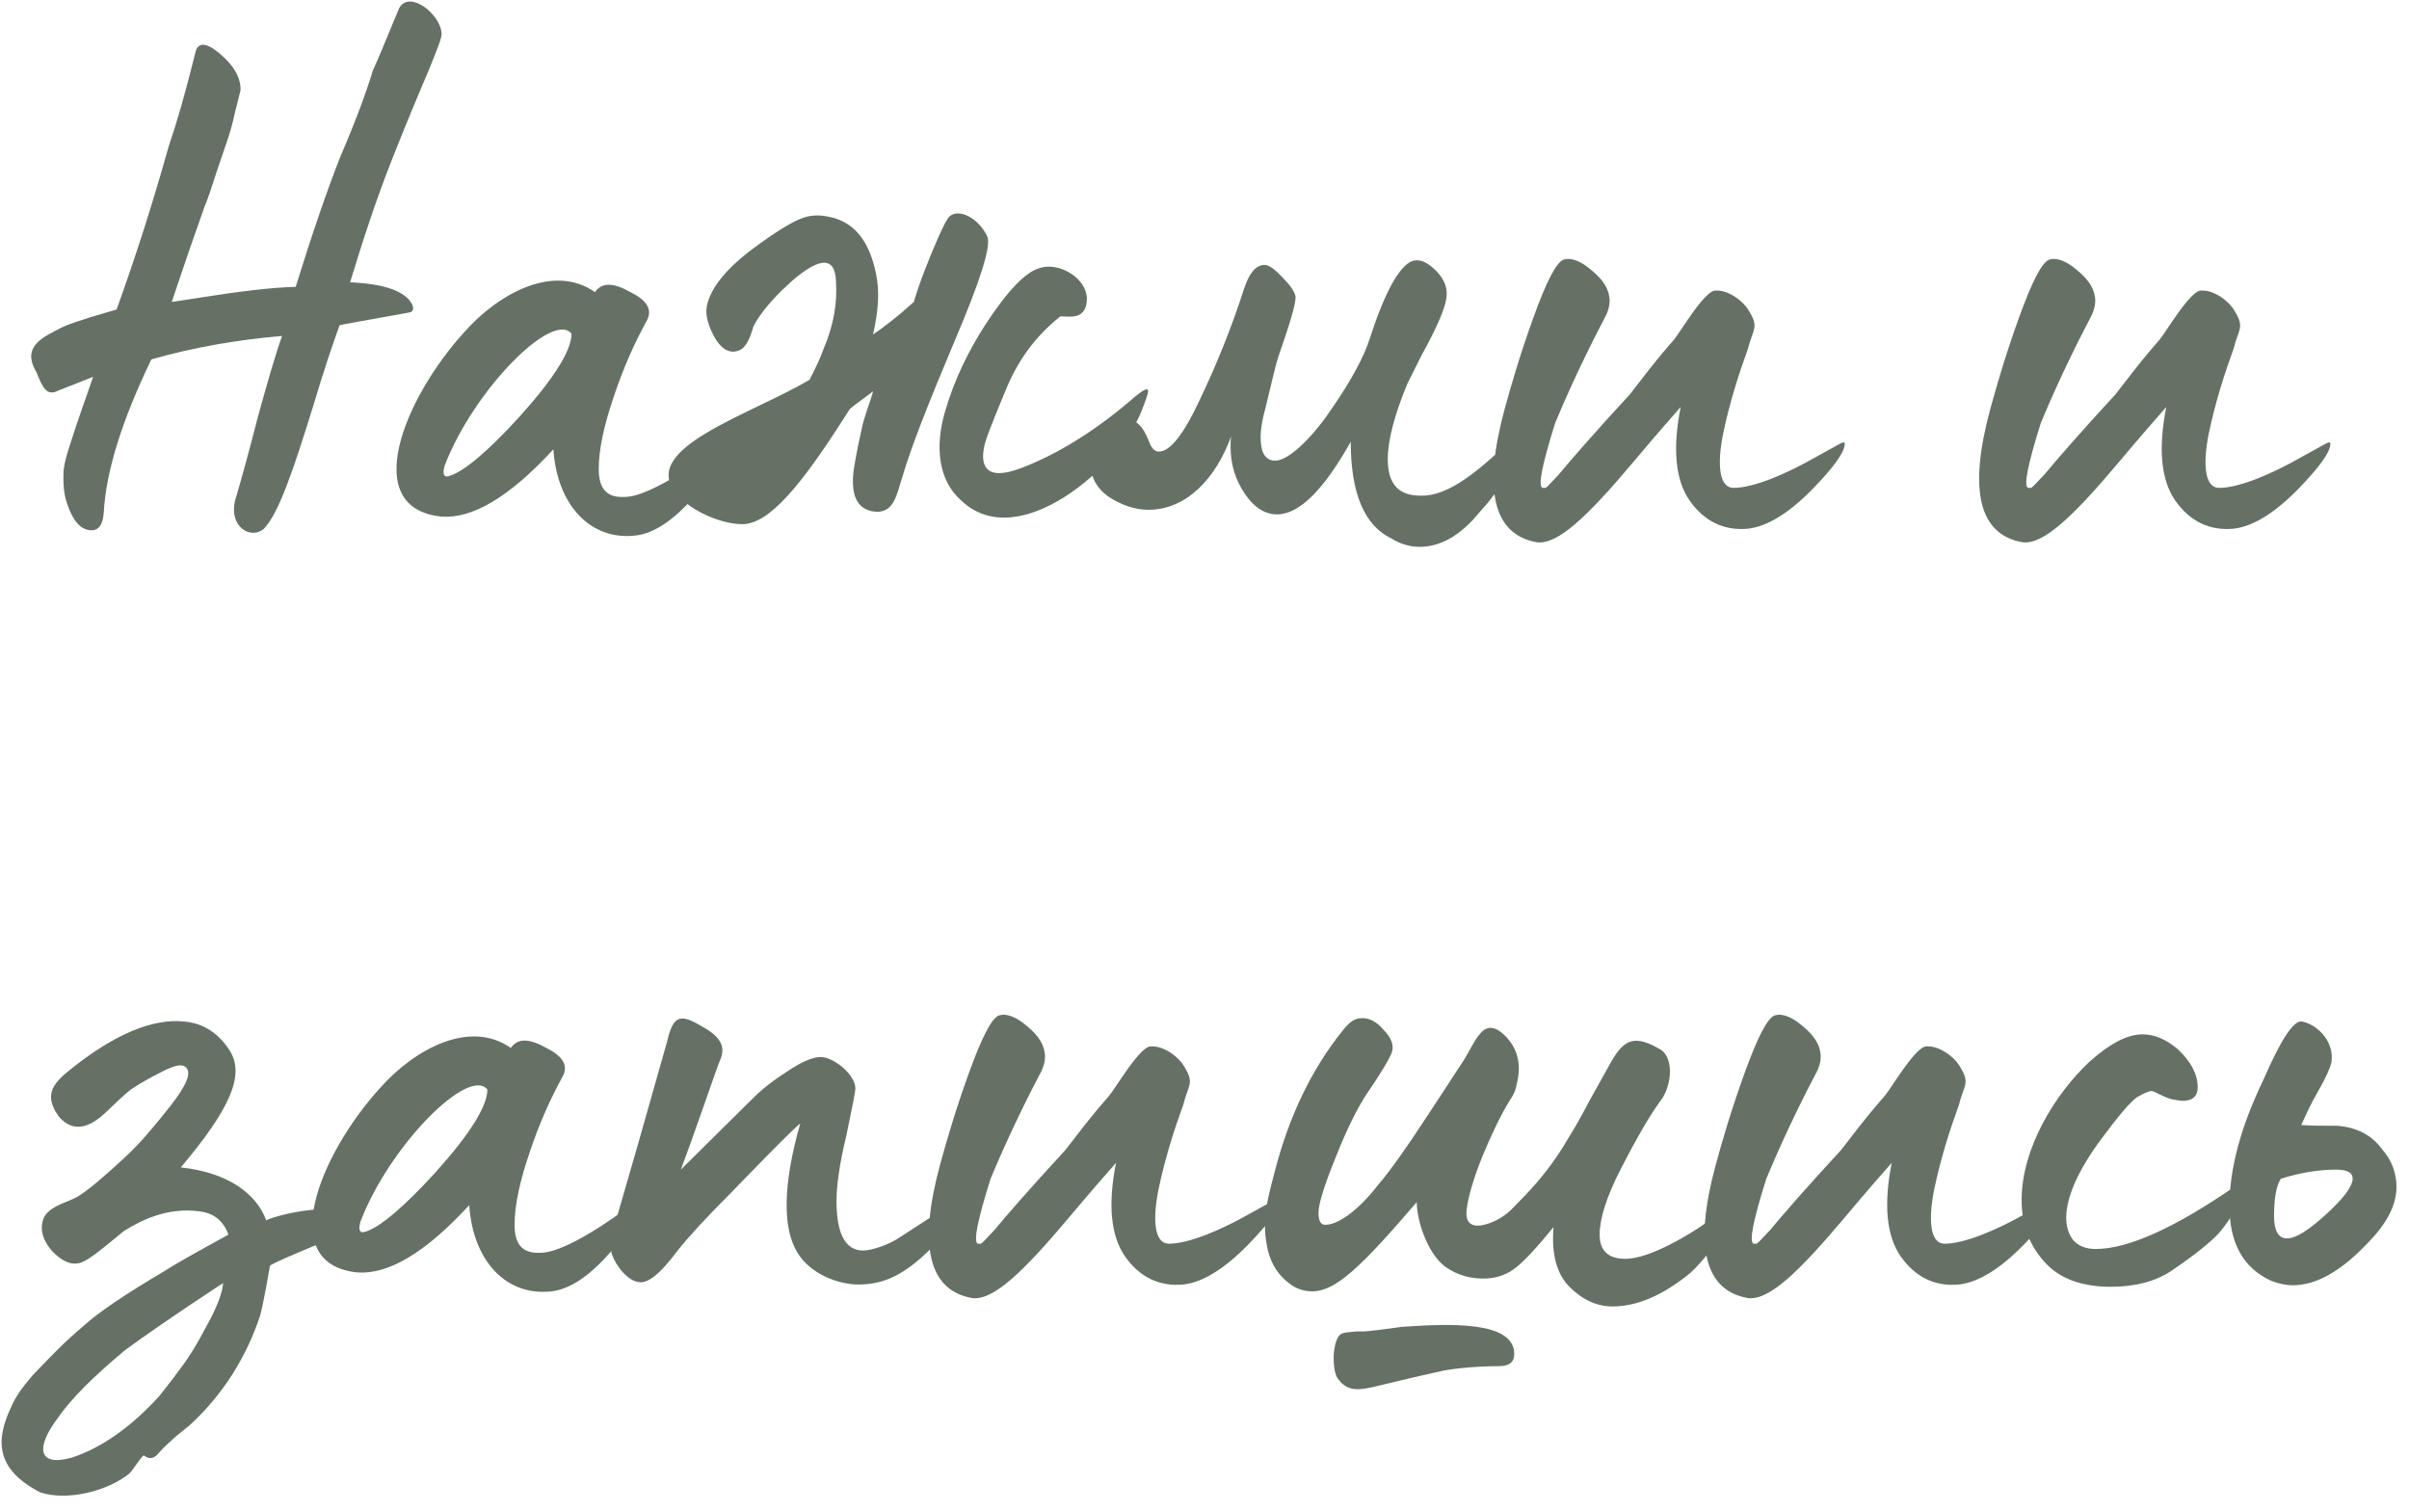
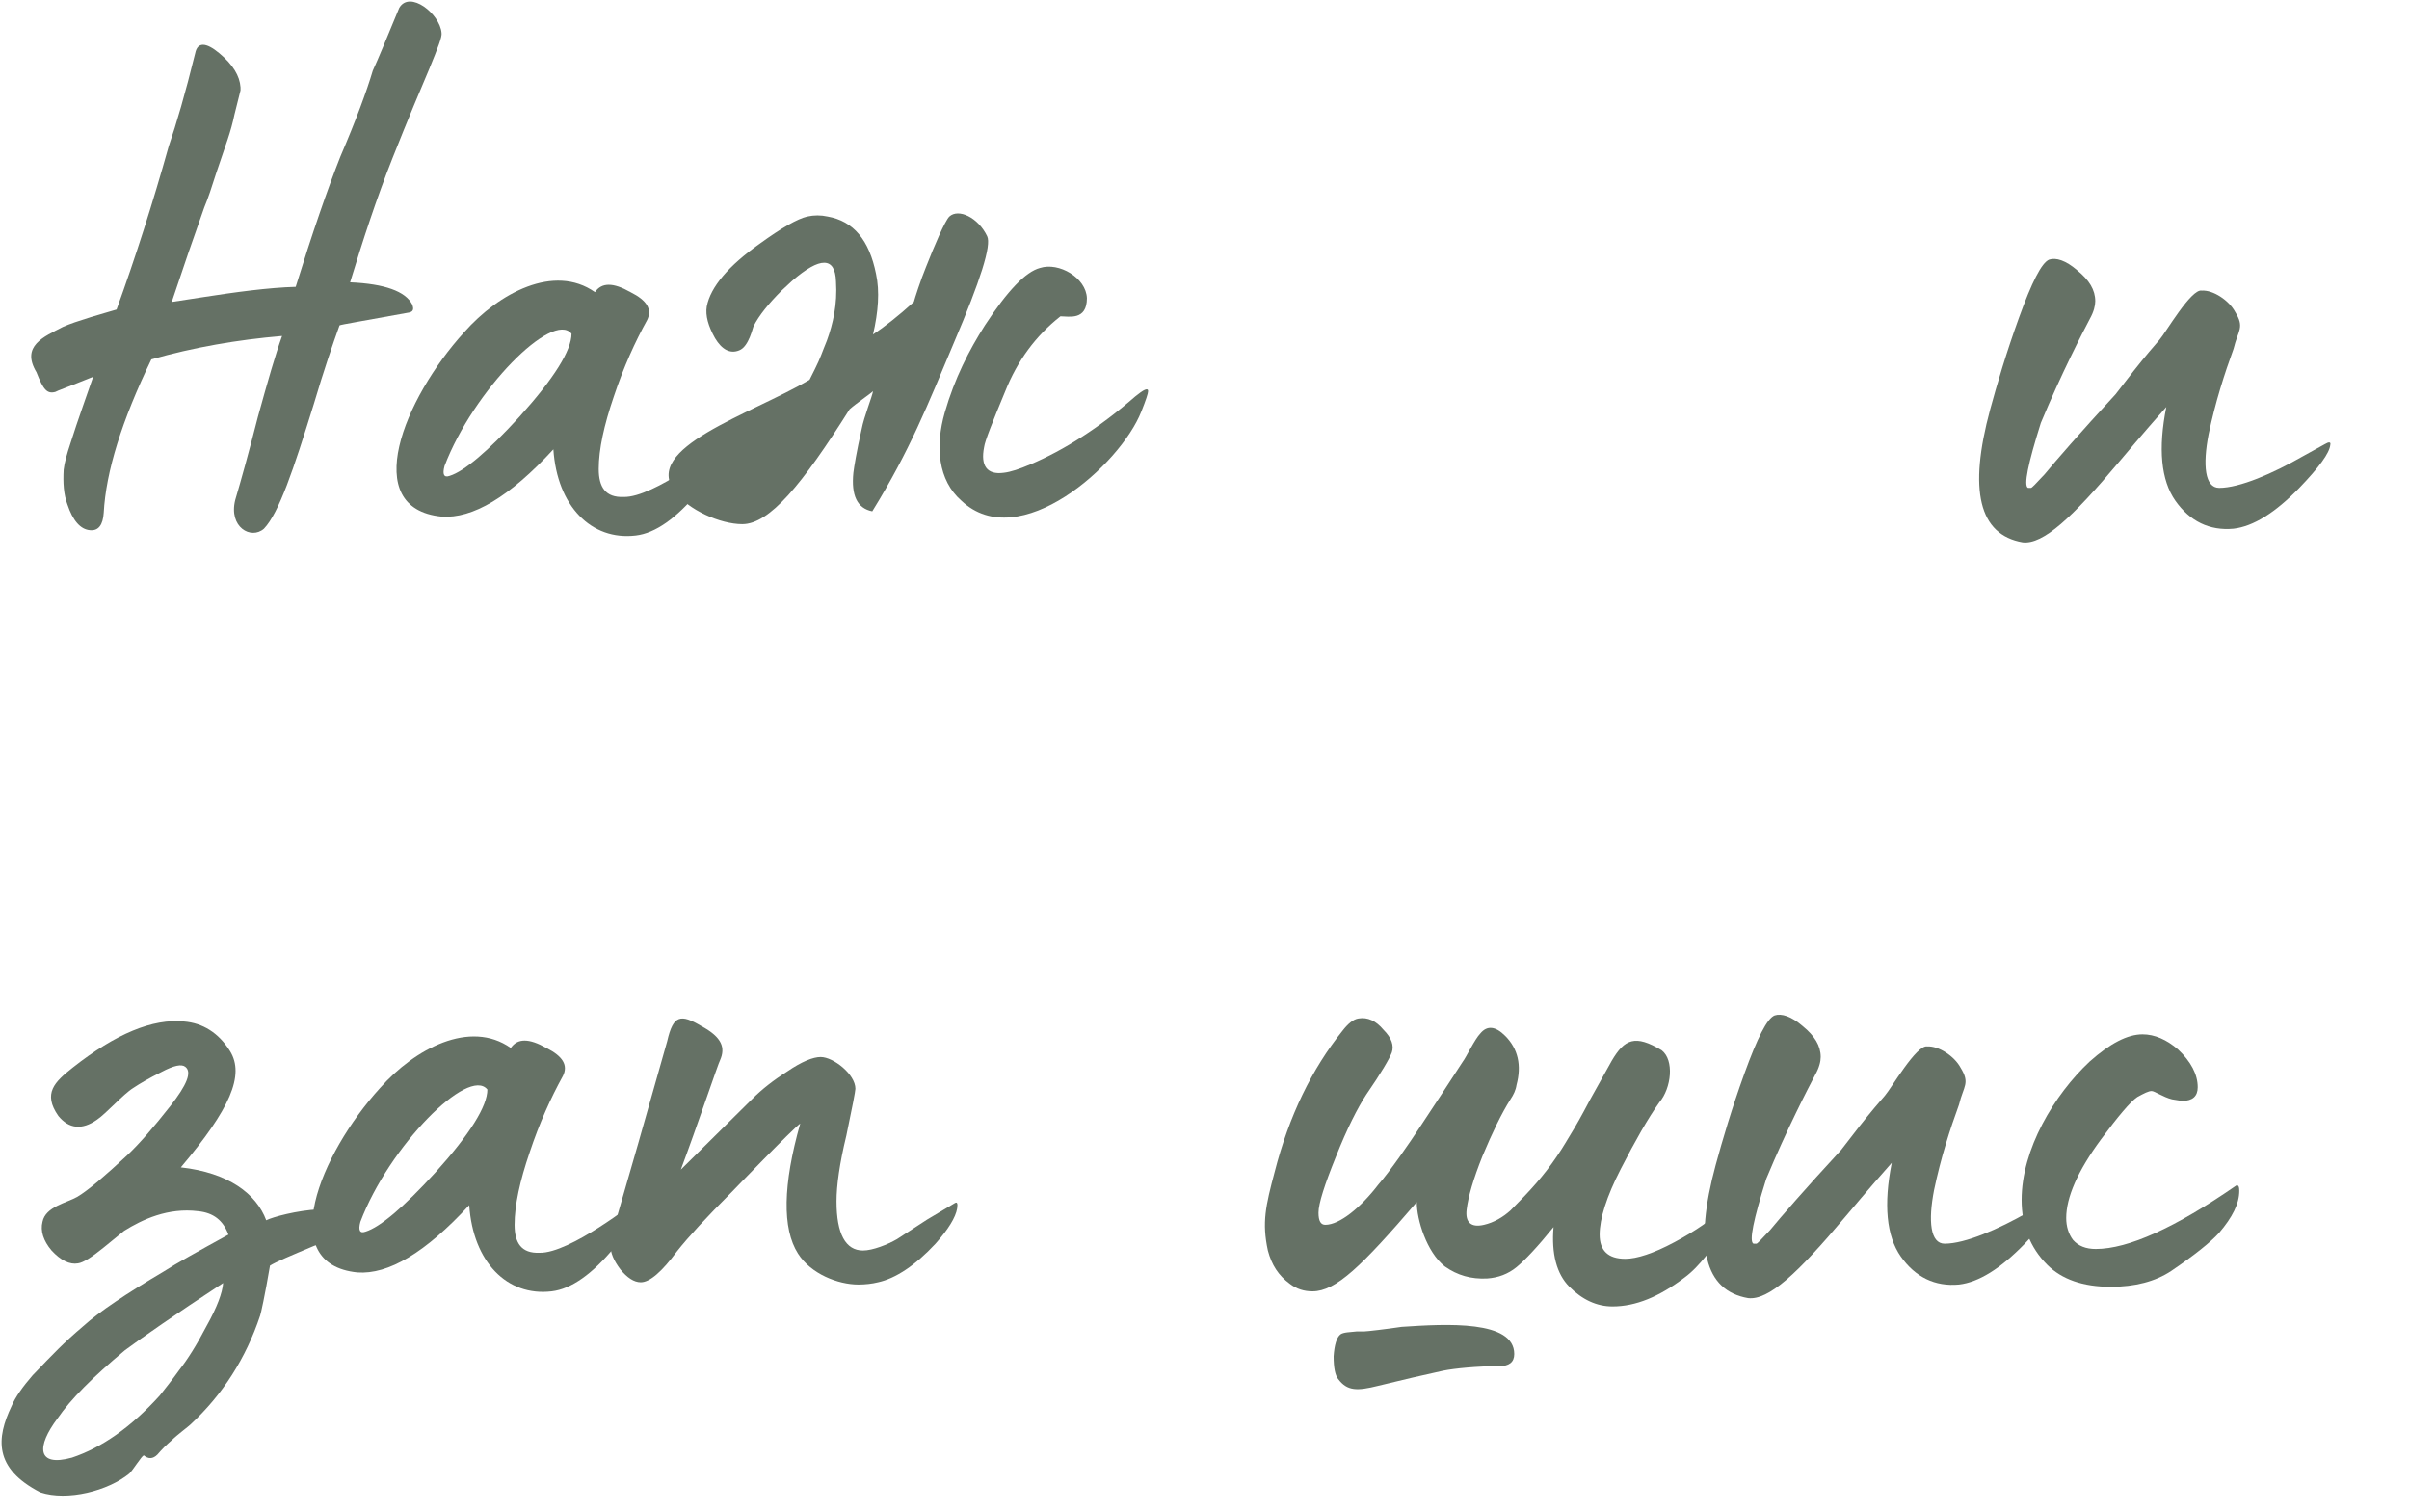
<svg xmlns="http://www.w3.org/2000/svg" width="102" height="64" viewBox="0 0 102 64" fill="none">
  <path d="M11.176 22.384C11.816 21.712 12.424 19.888 13.288 17.104C13.704 15.696 14.088 14.576 14.376 13.776C14.408 13.744 15.4 13.584 17.32 13.232C17.48 13.2 17.544 13.104 17.448 12.88C17.16 12.336 16.296 12.016 14.824 11.952C15.368 10.16 15.944 8.4 16.616 6.704C17.288 5.008 17.832 3.728 18.184 2.896C18.536 2.032 18.728 1.552 18.696 1.392C18.632 0.592 17.352 -0.432 16.904 0.336C16.36 1.648 16.008 2.512 15.784 2.992C15.528 3.856 15.08 5.072 14.408 6.64C13.864 8.016 13.224 9.872 12.52 12.144C11.368 12.176 9.96 12.368 8.52 12.592L7.272 12.784L7.976 10.704L8.648 8.784C8.808 8.4 8.968 7.92 9.16 7.312C9.576 6.064 9.768 5.616 9.928 4.848L10.184 3.824V3.696C10.152 3.216 9.864 2.736 9.288 2.256C8.712 1.776 8.36 1.776 8.264 2.256C7.848 3.952 7.464 5.264 7.144 6.192C6.472 8.592 5.736 10.896 4.936 13.104L3.848 13.424C3.336 13.584 2.952 13.712 2.664 13.84C1.864 14.256 0.872 14.64 1.544 15.76C1.832 16.496 1.992 16.688 2.344 16.592C2.376 16.56 2.92 16.368 3.944 15.952C3.784 16.432 3.272 17.84 2.984 18.768C2.824 19.248 2.728 19.6 2.696 19.888C2.664 20.432 2.696 20.944 2.856 21.36C3.08 22.032 3.4 22.416 3.816 22.448C4.168 22.48 4.36 22.224 4.392 21.712C4.488 19.952 5.16 17.808 6.408 15.216C8.2 14.704 10.056 14.384 11.944 14.224C11.656 15.024 11.336 16.144 10.92 17.648C10.536 19.152 10.216 20.304 9.96 21.168C9.672 22.32 10.632 22.864 11.176 22.384Z" fill="#657165" />
  <path d="M26.919 22.672C27.751 22.576 28.647 21.936 29.575 20.816C30.311 19.888 30.727 19.248 30.759 18.832C30.759 18.704 30.695 18.704 30.535 18.832C30.439 18.896 27.687 21.072 26.407 21.04C25.639 21.072 25.351 20.624 25.351 19.856C25.351 19.024 25.575 18 25.991 16.784C26.407 15.536 26.887 14.48 27.399 13.552C27.623 13.104 27.399 12.72 26.695 12.368C25.959 11.952 25.479 11.952 25.191 12.368C23.463 11.152 21.127 12.4 19.655 14.064C17.095 16.88 15.207 21.52 18.695 21.872C20.007 21.968 21.575 21.04 23.431 19.024C23.591 21.424 25.031 22.896 26.919 22.672ZM18.823 19.728C20.039 16.528 23.399 13.136 24.199 14.128C24.199 14.832 23.463 16.016 21.991 17.648C20.647 19.12 19.655 19.952 19.047 20.144C18.791 20.24 18.727 20.08 18.823 19.728Z" fill="#657165" />
-   <path d="M31.429 22.192C32.581 22.192 33.957 20.528 35.973 17.328C36.261 17.072 36.837 16.688 36.965 16.56C36.933 16.784 36.581 17.648 36.485 18.16C36.261 19.152 36.165 19.76 36.133 20.016C36.037 20.976 36.293 21.52 36.933 21.648C37.861 21.808 37.957 20.944 38.213 20.176C38.533 19.056 39.269 17.168 40.389 14.512C41.509 11.888 41.989 10.384 41.797 10C41.413 9.2 40.581 8.816 40.197 9.168C40.005 9.36 39.557 10.416 39.205 11.312C38.981 11.856 38.725 12.656 38.693 12.784C38.021 13.392 37.445 13.84 36.965 14.16C37.189 13.2 37.253 12.336 37.093 11.6C36.805 10.16 36.133 9.36 35.045 9.168C34.757 9.104 34.469 9.104 34.181 9.168C33.765 9.264 33.093 9.648 32.165 10.32C30.853 11.248 30.085 12.144 29.925 12.976C29.861 13.36 29.989 13.808 30.277 14.32C30.565 14.8 30.917 14.992 31.301 14.832C31.717 14.672 31.877 13.84 31.909 13.808C32.133 13.36 32.549 12.848 33.093 12.304L33.541 11.888C34.725 10.864 35.365 10.864 35.397 11.92C35.461 12.88 35.269 13.712 35.013 14.416C34.789 14.96 34.757 15.12 34.501 15.632L34.277 16.08C31.781 17.552 27.141 18.96 28.581 20.816C29.125 21.584 30.501 22.192 31.429 22.192ZM40.709 21.2C43.141 23.504 47.429 19.696 48.325 17.424C48.517 16.944 48.613 16.656 48.613 16.56C48.613 16.4 48.421 16.496 48.069 16.784C46.565 18.096 45.061 19.056 43.621 19.664C43.173 19.856 42.789 19.984 42.501 20.016C41.797 20.112 41.509 19.728 41.669 18.928C41.701 18.672 42.021 17.872 42.565 16.56C43.077 15.28 43.845 14.224 44.901 13.392C45.253 13.392 46.021 13.584 46.021 12.624C45.989 11.76 44.837 11.088 44.037 11.344C43.429 11.504 42.661 12.304 41.701 13.776C41.029 14.832 40.421 16.016 40.005 17.456C39.589 18.896 39.717 20.336 40.709 21.2Z" fill="#657165" />
-   <path d="M60.104 23.152C60.904 23.152 61.64 22.768 62.344 22.032L63.016 21.264C63.912 20.144 64.328 19.28 64.296 18.608C64.264 18.448 64.232 18.384 64.136 18.48C62.312 20.24 61.128 21.104 59.944 20.976C59.144 20.912 58.76 20.4 58.76 19.44C58.76 18.64 59.048 17.552 59.592 16.24L60.2 15.024C60.52 14.448 60.776 13.936 60.968 13.488C61.16 13.04 61.256 12.688 61.256 12.432C61.256 12.048 61.064 11.696 60.712 11.376C60.36 11.056 60.072 10.96 59.784 11.056C59.24 11.28 58.632 12.368 57.992 14.352C57.768 15.056 57.256 16.048 56.392 17.296C55.72 18.32 54.632 19.504 53.992 19.504C53.64 19.504 53.416 19.248 53.384 18.704C53.352 18.352 53.416 17.872 53.576 17.296C53.864 16.112 54.024 15.408 54.12 15.12C54.6 13.744 54.856 12.912 54.856 12.592C54.856 12.432 54.696 12.144 54.344 11.792C53.992 11.408 53.736 11.216 53.544 11.216C53.192 11.216 52.904 11.536 52.68 12.208C52.136 13.904 51.496 15.472 50.792 16.944C50.12 18.384 49.544 19.12 49.064 19.12C48.904 19.12 48.776 18.992 48.68 18.768C48.488 18.288 48.264 17.744 47.624 17.744C46.76 17.744 46.152 18.576 46.152 19.504C46.152 20.144 46.408 20.656 46.952 21.04C47.496 21.392 48.072 21.584 48.616 21.584C50.248 21.584 51.496 20.24 52.136 18.448C52.104 18.544 52.104 18.704 52.104 18.928C52.104 19.632 52.296 20.304 52.712 20.912C53.128 21.52 53.608 21.808 54.152 21.776C55.08 21.712 56.072 20.688 57.192 18.704C57.192 20.88 57.768 22.256 58.92 22.8C59.272 23.024 59.688 23.152 60.104 23.152Z" fill="#657165" />
-   <path d="M65.082 22.96C65.946 23.056 67.162 21.936 69.178 19.536C70.202 18.32 70.874 17.552 71.162 17.232C70.81 18.992 70.938 20.336 71.546 21.2C72.154 22.064 72.986 22.48 74.01 22.384C74.842 22.288 75.77 21.712 76.794 20.656C77.626 19.792 78.074 19.184 78.106 18.832C78.138 18.704 78.042 18.704 77.882 18.8L76.954 19.312C75.674 20.048 74.266 20.656 73.402 20.656C72.794 20.656 72.698 19.696 72.954 18.384C73.242 17.008 73.626 15.824 74.01 14.768C74.202 13.968 74.49 13.872 74.074 13.2C73.818 12.72 73.146 12.272 72.666 12.304C72.218 12.208 71.13 14.096 70.874 14.384C70.65 14.64 70.266 15.088 69.786 15.696L69.018 16.688C67.482 18.352 66.458 19.536 66.01 20.08C65.626 20.496 65.466 20.656 65.434 20.656H65.306C65.114 20.56 65.306 19.632 65.85 17.904C66.714 15.824 67.642 14.032 67.93 13.488C68.09 13.2 68.154 12.944 68.154 12.752C68.154 12.272 67.898 11.856 67.386 11.44C66.906 11.024 66.49 10.896 66.202 10.992C65.882 11.12 65.466 11.952 64.922 13.456C64.378 14.96 63.994 16.272 63.706 17.328C62.778 20.752 63.226 22.64 65.082 22.96Z" fill="#657165" />
+   <path d="M31.429 22.192C32.581 22.192 33.957 20.528 35.973 17.328C36.261 17.072 36.837 16.688 36.965 16.56C36.933 16.784 36.581 17.648 36.485 18.16C36.261 19.152 36.165 19.76 36.133 20.016C36.037 20.976 36.293 21.52 36.933 21.648C38.533 19.056 39.269 17.168 40.389 14.512C41.509 11.888 41.989 10.384 41.797 10C41.413 9.2 40.581 8.816 40.197 9.168C40.005 9.36 39.557 10.416 39.205 11.312C38.981 11.856 38.725 12.656 38.693 12.784C38.021 13.392 37.445 13.84 36.965 14.16C37.189 13.2 37.253 12.336 37.093 11.6C36.805 10.16 36.133 9.36 35.045 9.168C34.757 9.104 34.469 9.104 34.181 9.168C33.765 9.264 33.093 9.648 32.165 10.32C30.853 11.248 30.085 12.144 29.925 12.976C29.861 13.36 29.989 13.808 30.277 14.32C30.565 14.8 30.917 14.992 31.301 14.832C31.717 14.672 31.877 13.84 31.909 13.808C32.133 13.36 32.549 12.848 33.093 12.304L33.541 11.888C34.725 10.864 35.365 10.864 35.397 11.92C35.461 12.88 35.269 13.712 35.013 14.416C34.789 14.96 34.757 15.12 34.501 15.632L34.277 16.08C31.781 17.552 27.141 18.96 28.581 20.816C29.125 21.584 30.501 22.192 31.429 22.192ZM40.709 21.2C43.141 23.504 47.429 19.696 48.325 17.424C48.517 16.944 48.613 16.656 48.613 16.56C48.613 16.4 48.421 16.496 48.069 16.784C46.565 18.096 45.061 19.056 43.621 19.664C43.173 19.856 42.789 19.984 42.501 20.016C41.797 20.112 41.509 19.728 41.669 18.928C41.701 18.672 42.021 17.872 42.565 16.56C43.077 15.28 43.845 14.224 44.901 13.392C45.253 13.392 46.021 13.584 46.021 12.624C45.989 11.76 44.837 11.088 44.037 11.344C43.429 11.504 42.661 12.304 41.701 13.776C41.029 14.832 40.421 16.016 40.005 17.456C39.589 18.896 39.717 20.336 40.709 21.2Z" fill="#657165" />
  <path d="M85.644 22.96C86.508 23.056 87.724 21.936 89.74 19.536C90.764 18.32 91.436 17.552 91.724 17.232C91.372 18.992 91.5 20.336 92.108 21.2C92.716 22.064 93.548 22.48 94.572 22.384C95.404 22.288 96.332 21.712 97.356 20.656C98.188 19.792 98.636 19.184 98.668 18.832C98.7 18.704 98.604 18.704 98.444 18.8L97.516 19.312C96.236 20.048 94.828 20.656 93.964 20.656C93.356 20.656 93.26 19.696 93.516 18.384C93.804 17.008 94.188 15.824 94.572 14.768C94.764 13.968 95.052 13.872 94.636 13.2C94.38 12.72 93.708 12.272 93.228 12.304C92.78 12.208 91.692 14.096 91.436 14.384C91.212 14.64 90.828 15.088 90.348 15.696L89.58 16.688C88.044 18.352 87.02 19.536 86.572 20.08C86.188 20.496 86.028 20.656 85.996 20.656H85.868C85.676 20.56 85.868 19.632 86.412 17.904C87.276 15.824 88.204 14.032 88.492 13.488C88.652 13.2 88.716 12.944 88.716 12.752C88.716 12.272 88.46 11.856 87.948 11.44C87.468 11.024 87.052 10.896 86.764 10.992C86.444 11.12 86.028 11.952 85.484 13.456C84.94 14.96 84.556 16.272 84.268 17.328C83.34 20.752 83.788 22.64 85.644 22.96Z" fill="#657165" />
  <path d="M1.704 63.184C2.856 63.568 4.584 63.12 5.48 62.384C5.64 62.224 5.992 61.648 6.088 61.616C6.28 61.776 6.472 61.776 6.664 61.584C6.856 61.36 7.048 61.168 7.272 60.976C7.496 60.752 7.976 60.4 8.072 60.304C9.416 59.056 10.408 57.52 11.016 55.696C11.048 55.6 11.208 54.896 11.432 53.584C11.688 53.424 12.296 53.168 13.288 52.752C14.28 52.368 15.144 52.304 15.144 52.08C15.336 50.576 11.848 51.376 11.272 51.664C10.856 50.544 9.672 49.648 7.656 49.424C9.736 46.96 10.376 45.52 9.736 44.496C9.256 43.728 8.584 43.312 7.784 43.248C6.472 43.12 4.904 43.76 3.08 45.2C2.312 45.808 1.8 46.288 2.472 47.248C2.92 47.792 3.464 47.856 4.104 47.408C4.488 47.152 5.224 46.32 5.64 46.064C5.928 45.872 6.312 45.648 6.824 45.392C7.368 45.104 7.688 45.04 7.848 45.168C8.136 45.392 7.912 45.936 7.208 46.832C6.504 47.728 5.896 48.432 5.384 48.912C4.456 49.776 3.752 50.384 3.272 50.672C2.824 50.928 1.928 51.088 1.8 51.728C1.704 52.112 1.832 52.528 2.184 52.944C2.568 53.36 2.952 53.552 3.304 53.488C3.528 53.456 3.88 53.232 4.392 52.816L5.256 52.112C6.024 51.632 7.112 51.12 8.392 51.28C9.032 51.344 9.448 51.664 9.672 52.272C8.392 52.976 7.464 53.488 6.92 53.84C5.352 54.768 4.2 55.536 3.528 56.144C2.664 56.88 2.28 57.296 1.384 58.224C0.968 58.704 0.648 59.152 0.488 59.536C-0.152 60.88 -0.28 62.16 1.704 63.184ZM3.048 61.712C1.544 62.128 1.544 61.232 2.44 60.048C2.984 59.248 3.944 58.288 5.288 57.168C6.024 56.624 7.4 55.664 9.448 54.32C9.416 54.736 9.192 55.344 8.744 56.144C8.328 56.944 7.944 57.552 7.592 58C7.272 58.448 6.984 58.8 6.76 59.088C5.544 60.432 4.296 61.296 3.048 61.712Z" fill="#657165" />
  <path d="M23.356 54.672C24.188 54.576 25.084 53.936 26.012 52.816C26.748 51.888 27.164 51.248 27.196 50.832C27.196 50.704 27.132 50.704 26.972 50.832C26.876 50.896 24.124 53.072 22.844 53.04C22.076 53.072 21.788 52.624 21.788 51.856C21.788 51.024 22.012 50 22.428 48.784C22.844 47.536 23.324 46.48 23.836 45.552C24.06 45.104 23.836 44.72 23.132 44.368C22.396 43.952 21.916 43.952 21.628 44.368C19.9 43.152 17.564 44.4 16.092 46.064C13.532 48.88 11.644 53.52 15.132 53.872C16.444 53.968 18.012 53.04 19.868 51.024C20.028 53.424 21.468 54.896 23.356 54.672ZM15.26 51.728C16.476 48.528 19.836 45.136 20.636 46.128C20.636 46.832 19.9 48.016 18.428 49.648C17.084 51.12 16.092 51.952 15.484 52.144C15.228 52.24 15.164 52.08 15.26 51.728Z" fill="#657165" />
  <path d="M36.347 54.384C36.635 54.384 36.923 54.352 37.179 54.288C37.915 54.128 38.747 53.584 39.611 52.656L39.803 52.432C40.283 51.856 40.539 51.376 40.539 51.024C40.539 50.928 40.507 50.896 40.443 50.928L39.259 51.632L37.979 52.464C37.595 52.688 36.955 52.944 36.539 52.944C35.803 52.944 35.419 52.24 35.419 50.864C35.419 50.192 35.547 49.264 35.835 48.08C36.091 46.864 36.219 46.192 36.219 46.096C36.219 45.488 35.291 44.752 34.747 44.752C34.427 44.752 33.947 44.944 33.339 45.36C32.731 45.744 32.251 46.128 31.867 46.512L28.827 49.52C29.467 47.824 30.427 44.976 30.491 44.88C30.715 44.368 30.587 43.92 29.691 43.44C28.827 42.928 28.507 42.96 28.251 44.08L27.035 48.368L26.139 51.472C25.947 52.112 25.851 52.528 25.851 52.752C25.851 53.04 25.979 53.36 26.267 53.744C26.555 54.096 26.843 54.288 27.131 54.288C27.515 54.288 28.027 53.84 28.667 52.976C29.147 52.368 29.915 51.536 30.971 50.48C31.003 50.448 33.531 47.824 33.883 47.568C33.147 50.16 33.115 52.016 33.787 53.072C34.331 53.936 35.483 54.384 36.347 54.384Z" fill="#657165" />
-   <path d="M41.175 54.96C42.039 55.056 43.255 53.936 45.271 51.536C46.295 50.32 46.967 49.552 47.255 49.232C46.903 50.992 47.031 52.336 47.639 53.2C48.247 54.064 49.079 54.48 50.103 54.384C50.935 54.288 51.863 53.712 52.887 52.656C53.719 51.792 54.167 51.184 54.199 50.832C54.231 50.704 54.135 50.704 53.975 50.8L53.047 51.312C51.767 52.048 50.359 52.656 49.495 52.656C48.887 52.656 48.791 51.696 49.047 50.384C49.335 49.008 49.719 47.824 50.103 46.768C50.295 45.968 50.583 45.872 50.167 45.2C49.911 44.72 49.239 44.272 48.759 44.304C48.311 44.208 47.223 46.096 46.967 46.384C46.743 46.64 46.359 47.088 45.879 47.696L45.111 48.688C43.575 50.352 42.551 51.536 42.103 52.08C41.719 52.496 41.559 52.656 41.527 52.656H41.399C41.207 52.56 41.399 51.632 41.943 49.904C42.807 47.824 43.735 46.032 44.023 45.488C44.183 45.2 44.247 44.944 44.247 44.752C44.247 44.272 43.991 43.856 43.479 43.44C42.999 43.024 42.583 42.896 42.295 42.992C41.975 43.12 41.559 43.952 41.015 45.456C40.471 46.96 40.087 48.272 39.799 49.328C38.871 52.752 39.319 54.64 41.175 54.96Z" fill="#657165" />
  <path d="M65.779 51.952C65.683 53.072 65.907 53.936 66.451 54.48C66.995 55.024 67.603 55.312 68.275 55.312C69.267 55.312 70.259 54.896 71.315 54.096C71.667 53.84 71.955 53.52 72.243 53.168C72.883 52.368 73.203 51.696 73.235 51.152C73.267 50.96 73.203 50.928 73.043 51.088C72.499 51.632 71.795 52.112 70.899 52.592C70.003 53.072 69.299 53.296 68.819 53.296C68.083 53.296 67.731 52.944 67.731 52.272C67.731 51.6 68.019 50.672 68.627 49.488C69.235 48.304 69.779 47.344 70.259 46.672C70.771 46.064 70.899 44.88 70.355 44.464C69.235 43.792 68.787 43.984 68.243 44.912L67.315 46.576C66.963 47.248 66.707 47.696 66.547 47.952C66.387 48.208 66.195 48.56 65.907 48.976C65.363 49.776 64.819 50.384 63.955 51.248C63.635 51.536 63.251 51.76 62.835 51.856C62.291 51.984 62.035 51.76 62.099 51.216C62.163 50.672 62.387 49.904 62.771 48.944C63.187 47.952 63.571 47.152 63.955 46.544C64.083 46.352 64.179 46.16 64.211 45.936C64.435 45.104 64.275 44.4 63.731 43.856C63.315 43.44 62.963 43.408 62.675 43.76C62.451 43.984 62.067 44.784 61.939 44.944L61.043 46.32L60.115 47.728C59.699 48.368 58.835 49.616 58.355 50.16C57.619 51.12 56.723 51.856 56.115 51.856C55.923 51.856 55.827 51.696 55.827 51.344C55.827 50.96 56.083 50.16 56.563 48.976C57.043 47.76 57.491 46.896 57.843 46.352C58.483 45.424 58.835 44.816 58.931 44.56C59.027 44.272 58.931 43.952 58.579 43.6C58.259 43.216 57.907 43.056 57.523 43.12C57.299 43.152 57.075 43.344 56.851 43.632C55.539 45.264 54.579 47.248 53.971 49.616C53.587 51.056 53.427 51.76 53.683 52.944C53.843 53.552 54.131 54 54.611 54.352C54.899 54.576 55.219 54.672 55.571 54.672C56.563 54.672 57.651 53.616 59.987 50.896C59.987 51.632 60.403 53.008 61.171 53.616C61.715 54 62.291 54.16 62.963 54.128C63.443 54.096 63.859 53.936 64.211 53.648C64.563 53.36 65.107 52.784 65.779 51.952ZM59.827 58.32L61.107 58.032C61.587 57.936 62.547 57.84 63.475 57.84C63.891 57.84 64.115 57.68 64.115 57.328C64.115 55.888 61.267 56.048 59.347 56.176C58.707 56.272 57.875 56.368 57.779 56.368H57.459C57.171 56.4 56.883 56.4 56.755 56.496C56.595 56.624 56.499 56.944 56.467 57.424C56.467 57.904 56.531 58.224 56.659 58.384C57.043 58.896 57.459 58.896 58.355 58.672L59.827 58.32Z" fill="#657165" />
  <path d="M74.019 54.96C74.883 55.056 76.099 53.936 78.115 51.536C79.139 50.32 79.811 49.552 80.099 49.232C79.747 50.992 79.875 52.336 80.483 53.2C81.091 54.064 81.923 54.48 82.947 54.384C83.779 54.288 84.707 53.712 85.731 52.656C86.563 51.792 87.011 51.184 87.043 50.832C87.075 50.704 86.979 50.704 86.819 50.8L85.891 51.312C84.611 52.048 83.203 52.656 82.339 52.656C81.731 52.656 81.635 51.696 81.891 50.384C82.179 49.008 82.563 47.824 82.947 46.768C83.139 45.968 83.427 45.872 83.011 45.2C82.755 44.72 82.083 44.272 81.603 44.304C81.155 44.208 80.067 46.096 79.811 46.384C79.587 46.64 79.203 47.088 78.723 47.696L77.955 48.688C76.419 50.352 75.395 51.536 74.947 52.08C74.563 52.496 74.403 52.656 74.371 52.656H74.243C74.051 52.56 74.243 51.632 74.787 49.904C75.651 47.824 76.579 46.032 76.867 45.488C77.027 45.2 77.091 44.944 77.091 44.752C77.091 44.272 76.835 43.856 76.323 43.44C75.843 43.024 75.427 42.896 75.139 42.992C74.819 43.12 74.403 43.952 73.859 45.456C73.315 46.96 72.931 48.272 72.643 49.328C71.715 52.752 72.163 54.64 74.019 54.96Z" fill="#657165" />
  <path d="M89.374 54.48C90.398 54.48 91.262 54.256 91.934 53.808C92.926 53.136 93.598 52.592 93.95 52.208C94.526 51.536 94.814 50.96 94.814 50.416C94.814 50.256 94.782 50.16 94.686 50.192C92.094 51.984 90.11 52.88 88.734 52.88C88.318 52.88 87.998 52.752 87.774 52.496C87.582 52.24 87.486 51.92 87.486 51.568C87.486 50.704 87.966 49.584 88.958 48.24C89.694 47.248 90.206 46.64 90.494 46.448C90.782 46.288 90.974 46.192 91.102 46.192C91.23 46.192 91.582 46.448 91.966 46.544C92.19 46.576 92.318 46.608 92.414 46.608C92.83 46.608 93.054 46.416 93.054 46.032C93.054 45.488 92.766 44.944 92.222 44.432C91.742 44.016 91.23 43.792 90.718 43.792C90.078 43.792 89.342 44.176 88.478 44.944C86.974 46.352 85.598 48.656 85.598 50.8C85.598 51.888 85.95 52.816 86.686 53.552C87.294 54.16 88.19 54.48 89.374 54.48Z" fill="#657165" />
-   <path d="M97.086 54.416C98.046 54.416 99.102 53.84 100.222 52.656C101.054 51.824 101.47 51.024 101.47 50.256C101.47 49.68 101.278 49.136 100.862 48.656C100.414 48.048 99.774 47.728 98.974 47.664C98.398 47.664 97.886 47.664 97.438 47.632C97.598 47.28 97.822 46.768 98.174 46.16C98.526 45.552 98.686 45.136 98.718 44.976C98.846 44.08 98.11 43.376 97.47 43.248C97.118 43.184 96.574 44.016 95.838 45.712C94.878 47.696 94.398 49.488 94.398 51.056C94.398 52.624 94.974 53.68 96.158 54.224C96.478 54.352 96.798 54.416 97.086 54.416ZM96.83 52.432C96.478 52.432 96.286 52.112 96.286 51.504C96.286 50.736 96.382 50.192 96.574 49.904C97.406 49.648 98.174 49.52 98.91 49.52C99.39 49.52 99.614 49.648 99.614 49.904C99.614 50.224 99.23 50.736 98.494 51.408C97.758 52.08 97.214 52.432 96.83 52.432Z" fill="#657165" />
</svg>